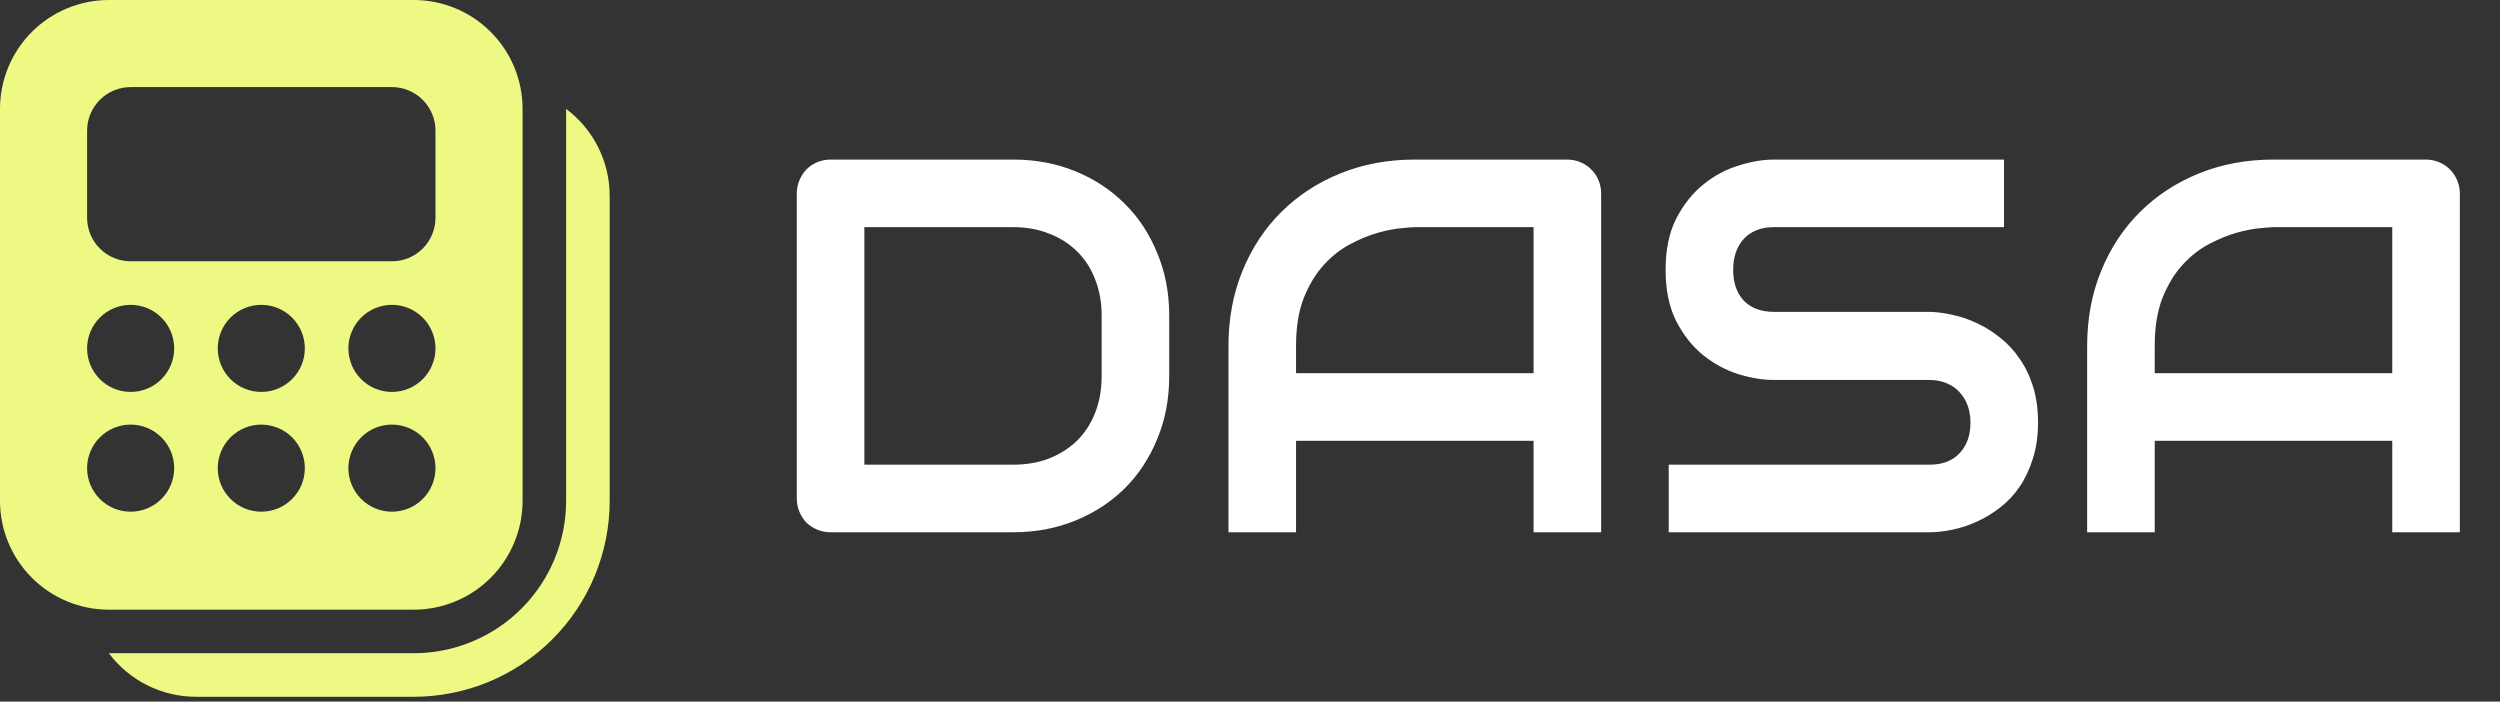
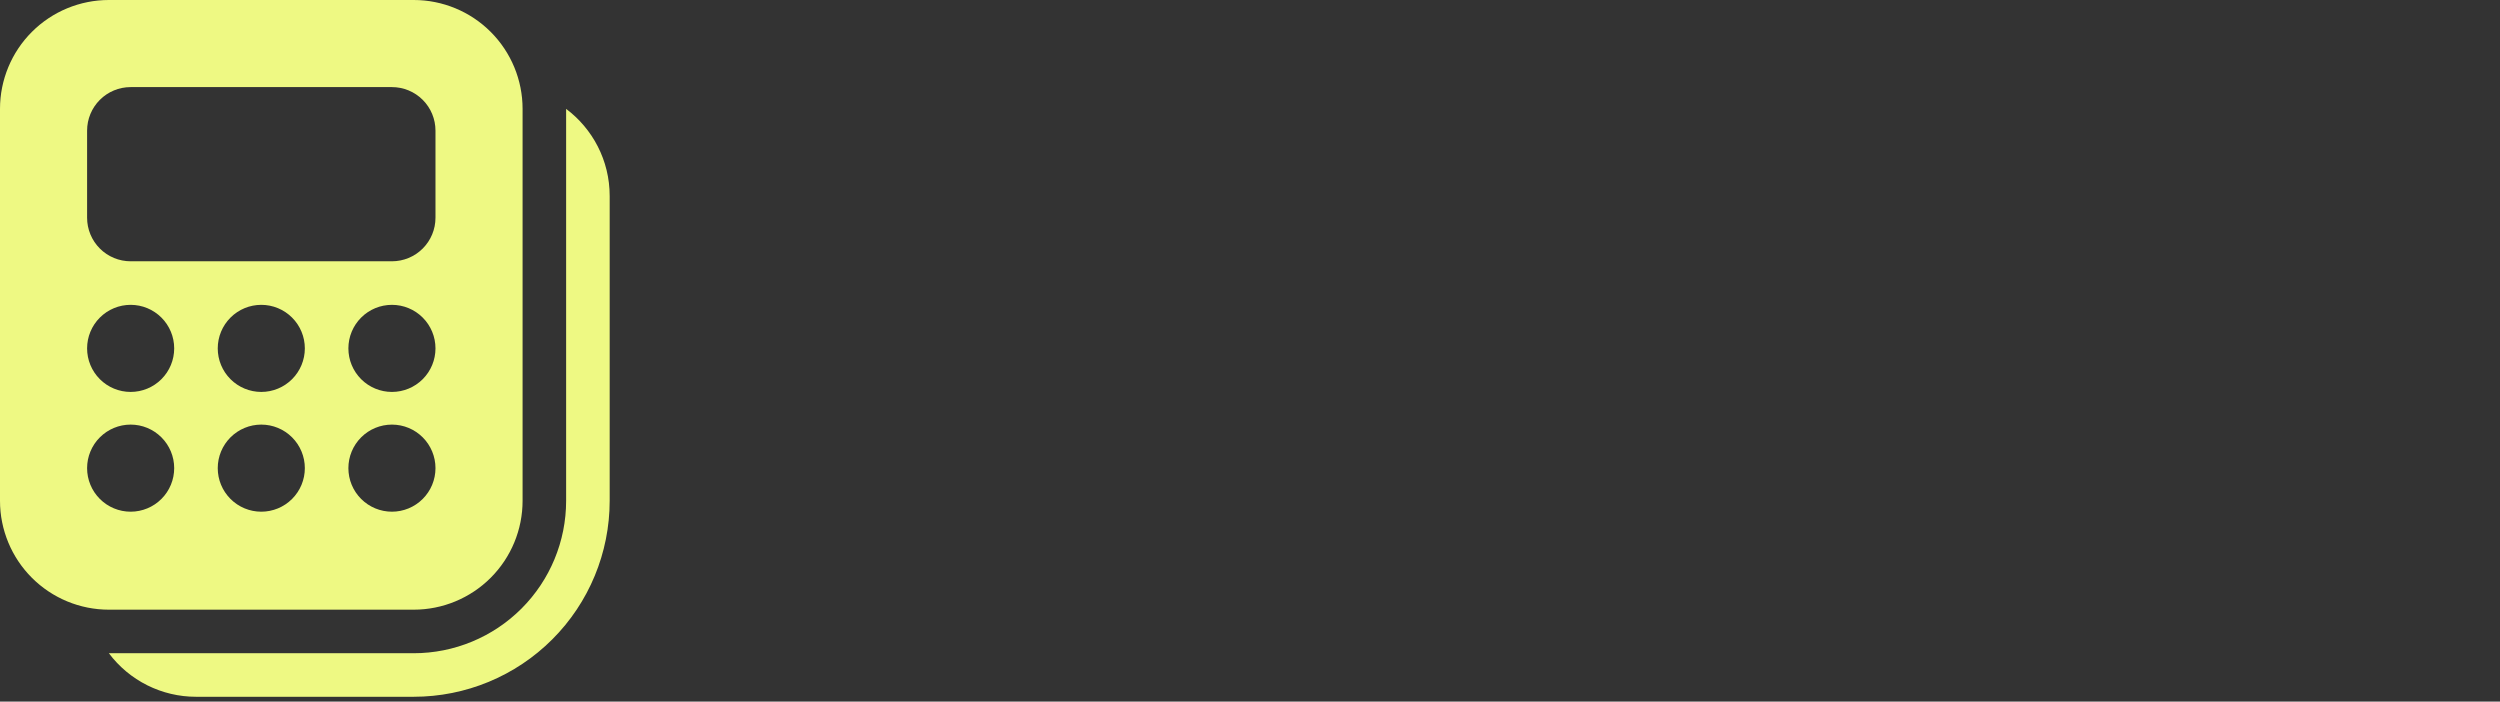
<svg xmlns="http://www.w3.org/2000/svg" width="310" height="87" viewBox="0 0 310 87" fill="none">
  <rect x="0" y="0" width="310" height="87" fill="#333333" stroke="none" />
-   <path d="M13.5 0C9.92 0 6.486 1.422 3.954 3.954C1.422 6.486 0 9.92 0 13.5V62.1C0 65.68 1.422 69.114 3.954 71.646C6.486 74.178 9.92 75.6 13.5 75.6H51.3C54.88 75.6 58.314 74.178 60.846 71.646C63.378 69.114 64.8 65.68 64.8 62.1V13.5C64.8 9.92 63.378 6.486 60.846 3.954C58.314 1.422 54.88 0 51.3 0H13.5ZM10.8 16.2C10.8 14.768 11.369 13.394 12.382 12.382C13.394 11.369 14.768 10.8 16.2 10.8H48.6C50.032 10.8 51.406 11.369 52.418 12.382C53.431 13.394 54 14.768 54 16.2V27C54 28.432 53.431 29.806 52.418 30.818C51.406 31.831 50.032 32.4 48.6 32.4H16.2C14.768 32.4 13.394 31.831 12.382 30.818C11.369 29.806 10.8 28.432 10.8 27V16.2ZM10.8 43.2C10.8 41.768 11.369 40.394 12.382 39.382C13.394 38.369 14.768 37.8 16.2 37.8C17.632 37.8 19.006 38.369 20.018 39.382C21.031 40.394 21.6 41.768 21.6 43.2C21.6 44.632 21.031 46.006 20.018 47.018C19.006 48.031 17.632 48.6 16.2 48.6C14.768 48.6 13.394 48.031 12.382 47.018C11.369 46.006 10.8 44.632 10.8 43.2ZM32.4 37.8C33.832 37.8 35.206 38.369 36.218 39.382C37.231 40.394 37.8 41.768 37.8 43.2C37.8 44.632 37.231 46.006 36.218 47.018C35.206 48.031 33.832 48.6 32.4 48.6C30.968 48.6 29.594 48.031 28.582 47.018C27.569 46.006 27 44.632 27 43.2C27 41.768 27.569 40.394 28.582 39.382C29.594 38.369 30.968 37.8 32.4 37.8ZM32.4 52.65C33.832 52.65 35.206 53.219 36.218 54.232C37.231 55.244 37.8 56.618 37.8 58.05C37.8 59.482 37.231 60.856 36.218 61.868C35.206 62.881 33.832 63.45 32.4 63.45C30.968 63.45 29.594 62.881 28.582 61.868C27.569 60.856 27 59.482 27 58.05C27 56.618 27.569 55.244 28.582 54.232C29.594 53.219 30.968 52.65 32.4 52.65ZM43.2 43.2C43.2 41.768 43.769 40.394 44.782 39.382C45.794 38.369 47.168 37.8 48.6 37.8C50.032 37.8 51.406 38.369 52.418 39.382C53.431 40.394 54 41.768 54 43.2C54 44.632 53.431 46.006 52.418 47.018C51.406 48.031 50.032 48.6 48.6 48.6C47.168 48.6 45.794 48.031 44.782 47.018C43.769 46.006 43.2 44.632 43.2 43.2ZM48.6 52.65C50.032 52.65 51.406 53.219 52.418 54.232C53.431 55.244 54 56.618 54 58.05C54 59.482 53.431 60.856 52.418 61.868C51.406 62.881 50.032 63.45 48.6 63.45C47.168 63.45 45.794 62.881 44.782 61.868C43.769 60.856 43.2 59.482 43.2 58.05C43.2 56.618 43.769 55.244 44.782 54.232C45.794 53.219 47.168 52.65 48.6 52.65ZM16.2 52.65C17.632 52.65 19.006 53.219 20.018 54.232C21.031 55.244 21.6 56.618 21.6 58.05C21.6 59.482 21.031 60.856 20.018 61.868C19.006 62.881 17.632 63.45 16.2 63.45C14.768 63.45 13.394 62.881 12.382 61.868C11.369 60.856 10.8 59.482 10.8 58.05C10.8 56.618 11.369 55.244 12.382 54.232C13.394 53.219 14.768 52.65 16.2 52.65ZM24.3 86.4C22.204 86.4 20.137 85.912 18.263 84.975C16.388 84.037 14.758 82.677 13.5 81H51.3C56.313 81 61.12 79.009 64.664 75.464C68.209 71.92 70.2 67.113 70.2 62.1V13.5C73.478 15.962 75.6 19.883 75.6 24.3V62.1C75.6 68.545 73.04 74.726 68.483 79.283C63.926 83.84 57.745 86.4 51.3 86.4H24.3Z" fill="#EEF983" />
-   <path d="M144.982 46.664C144.982 49.478 144.488 52.067 143.5 54.431C142.533 56.794 141.19 58.835 139.472 60.554C137.753 62.251 135.712 63.583 133.349 64.55C130.985 65.517 128.418 66 125.646 66H103.023C102.422 66 101.863 65.893 101.348 65.678C100.832 65.463 100.381 65.173 99.994 64.808C99.629 64.421 99.339 63.97 99.124 63.454C98.909 62.938 98.802 62.38 98.802 61.778V24.009C98.802 23.429 98.909 22.881 99.124 22.365C99.339 21.85 99.629 21.398 99.994 21.012C100.381 20.625 100.832 20.324 101.348 20.109C101.863 19.895 102.422 19.787 103.023 19.787H125.646C128.418 19.787 130.985 20.27 133.349 21.237C135.712 22.204 137.753 23.547 139.472 25.266C141.19 26.963 142.533 29.004 143.5 31.389C144.488 33.752 144.982 36.33 144.982 39.123V46.664ZM136.604 39.123C136.604 37.49 136.335 35.997 135.798 34.644C135.282 33.29 134.541 32.141 133.574 31.195C132.607 30.229 131.447 29.487 130.094 28.972C128.762 28.435 127.279 28.166 125.646 28.166H107.181V57.621H125.646C127.279 57.621 128.762 57.363 130.094 56.848C131.447 56.31 132.607 55.569 133.574 54.624C134.541 53.657 135.282 52.508 135.798 51.176C136.335 49.822 136.604 48.318 136.604 46.664V39.123ZM198.543 66H190.164V54.656H160.709V66H152.33V42.894C152.33 39.52 152.91 36.416 154.07 33.58C155.23 30.744 156.842 28.306 158.904 26.265C160.967 24.224 163.405 22.634 166.22 21.495C169.034 20.356 172.106 19.787 175.437 19.787H194.321C194.901 19.787 195.449 19.895 195.965 20.109C196.48 20.324 196.932 20.625 197.318 21.012C197.705 21.398 198.006 21.85 198.221 22.365C198.436 22.881 198.543 23.429 198.543 24.009V66ZM160.709 46.277H190.164V28.166H175.437C175.179 28.166 174.631 28.209 173.793 28.295C172.977 28.359 172.021 28.542 170.925 28.843C169.851 29.144 168.712 29.605 167.509 30.229C166.306 30.852 165.199 31.711 164.189 32.807C163.18 33.902 162.342 35.277 161.676 36.932C161.031 38.565 160.709 40.552 160.709 42.894V46.277ZM252.716 52.4C252.716 54.055 252.501 55.548 252.071 56.88C251.663 58.19 251.115 59.351 250.428 60.36C249.74 61.37 248.935 62.23 248.011 62.938C247.087 63.648 246.131 64.228 245.143 64.679C244.154 65.13 243.145 65.463 242.113 65.678C241.104 65.893 240.147 66 239.245 66H206.922V57.621H239.245C240.856 57.621 242.103 57.148 242.983 56.203C243.886 55.258 244.337 53.99 244.337 52.4C244.337 51.627 244.219 50.918 243.982 50.273C243.746 49.629 243.402 49.07 242.951 48.598C242.521 48.125 241.984 47.76 241.34 47.502C240.717 47.244 240.019 47.115 239.245 47.115H219.974C218.62 47.115 217.159 46.879 215.591 46.406C214.022 45.912 212.562 45.128 211.208 44.054C209.876 42.98 208.759 41.572 207.856 39.832C206.976 38.092 206.535 35.965 206.535 33.451C206.535 30.938 206.976 28.821 207.856 27.102C208.759 25.362 209.876 23.955 211.208 22.881C212.562 21.785 214.022 21.001 215.591 20.528C217.159 20.034 218.62 19.787 219.974 19.787H248.494V28.166H219.974C218.384 28.166 217.138 28.649 216.235 29.616C215.354 30.583 214.914 31.861 214.914 33.451C214.914 35.062 215.354 36.341 216.235 37.286C217.138 38.21 218.384 38.672 219.974 38.672H239.245H239.31C240.212 38.693 241.168 38.822 242.178 39.059C243.188 39.273 244.187 39.617 245.175 40.09C246.185 40.562 247.141 41.164 248.043 41.895C248.945 42.603 249.74 43.463 250.428 44.473C251.137 45.482 251.695 46.643 252.104 47.953C252.512 49.264 252.716 50.746 252.716 52.4ZM305.02 66H296.641V54.656H267.186V66H258.807V42.894C258.807 39.52 259.387 36.416 260.547 33.58C261.707 30.744 263.318 28.306 265.381 26.265C267.443 24.224 269.882 22.634 272.696 21.495C275.511 20.356 278.583 19.787 281.913 19.787H300.798C301.378 19.787 301.926 19.895 302.441 20.109C302.957 20.324 303.408 20.625 303.795 21.012C304.182 21.398 304.482 21.85 304.697 22.365C304.912 22.881 305.02 23.429 305.02 24.009V66ZM267.186 46.277H296.641V28.166H281.913C281.655 28.166 281.107 28.209 280.27 28.295C279.453 28.359 278.497 28.542 277.401 28.843C276.327 29.144 275.188 29.605 273.985 30.229C272.782 30.852 271.676 31.711 270.666 32.807C269.656 33.902 268.818 35.277 268.152 36.932C267.508 38.565 267.186 40.552 267.186 42.894V46.277Z" fill="white" />
+   <path d="M13.5 0C9.92 0 6.486 1.422 3.954 3.954C1.422 6.486 0 9.92 0 13.5V62.1C0 65.68 1.422 69.114 3.954 71.646C6.486 74.178 9.92 75.6 13.5 75.6H51.3C54.88 75.6 58.314 74.178 60.846 71.646C63.378 69.114 64.8 65.68 64.8 62.1V13.5C64.8 9.92 63.378 6.486 60.846 3.954C58.314 1.422 54.88 0 51.3 0H13.5ZM10.8 16.2C10.8 14.768 11.369 13.394 12.382 12.382C13.394 11.369 14.768 10.8 16.2 10.8H48.6C50.032 10.8 51.406 11.369 52.418 12.382C53.431 13.394 54 14.768 54 16.2V27C54 28.432 53.431 29.806 52.418 30.818C51.406 31.831 50.032 32.4 48.6 32.4H16.2C14.768 32.4 13.394 31.831 12.382 30.818C11.369 29.806 10.8 28.432 10.8 27ZM10.8 43.2C10.8 41.768 11.369 40.394 12.382 39.382C13.394 38.369 14.768 37.8 16.2 37.8C17.632 37.8 19.006 38.369 20.018 39.382C21.031 40.394 21.6 41.768 21.6 43.2C21.6 44.632 21.031 46.006 20.018 47.018C19.006 48.031 17.632 48.6 16.2 48.6C14.768 48.6 13.394 48.031 12.382 47.018C11.369 46.006 10.8 44.632 10.8 43.2ZM32.4 37.8C33.832 37.8 35.206 38.369 36.218 39.382C37.231 40.394 37.8 41.768 37.8 43.2C37.8 44.632 37.231 46.006 36.218 47.018C35.206 48.031 33.832 48.6 32.4 48.6C30.968 48.6 29.594 48.031 28.582 47.018C27.569 46.006 27 44.632 27 43.2C27 41.768 27.569 40.394 28.582 39.382C29.594 38.369 30.968 37.8 32.4 37.8ZM32.4 52.65C33.832 52.65 35.206 53.219 36.218 54.232C37.231 55.244 37.8 56.618 37.8 58.05C37.8 59.482 37.231 60.856 36.218 61.868C35.206 62.881 33.832 63.45 32.4 63.45C30.968 63.45 29.594 62.881 28.582 61.868C27.569 60.856 27 59.482 27 58.05C27 56.618 27.569 55.244 28.582 54.232C29.594 53.219 30.968 52.65 32.4 52.65ZM43.2 43.2C43.2 41.768 43.769 40.394 44.782 39.382C45.794 38.369 47.168 37.8 48.6 37.8C50.032 37.8 51.406 38.369 52.418 39.382C53.431 40.394 54 41.768 54 43.2C54 44.632 53.431 46.006 52.418 47.018C51.406 48.031 50.032 48.6 48.6 48.6C47.168 48.6 45.794 48.031 44.782 47.018C43.769 46.006 43.2 44.632 43.2 43.2ZM48.6 52.65C50.032 52.65 51.406 53.219 52.418 54.232C53.431 55.244 54 56.618 54 58.05C54 59.482 53.431 60.856 52.418 61.868C51.406 62.881 50.032 63.45 48.6 63.45C47.168 63.45 45.794 62.881 44.782 61.868C43.769 60.856 43.2 59.482 43.2 58.05C43.2 56.618 43.769 55.244 44.782 54.232C45.794 53.219 47.168 52.65 48.6 52.65ZM16.2 52.65C17.632 52.65 19.006 53.219 20.018 54.232C21.031 55.244 21.6 56.618 21.6 58.05C21.6 59.482 21.031 60.856 20.018 61.868C19.006 62.881 17.632 63.45 16.2 63.45C14.768 63.45 13.394 62.881 12.382 61.868C11.369 60.856 10.8 59.482 10.8 58.05C10.8 56.618 11.369 55.244 12.382 54.232C13.394 53.219 14.768 52.65 16.2 52.65ZM24.3 86.4C22.204 86.4 20.137 85.912 18.263 84.975C16.388 84.037 14.758 82.677 13.5 81H51.3C56.313 81 61.12 79.009 64.664 75.464C68.209 71.92 70.2 67.113 70.2 62.1V13.5C73.478 15.962 75.6 19.883 75.6 24.3V62.1C75.6 68.545 73.04 74.726 68.483 79.283C63.926 83.84 57.745 86.4 51.3 86.4H24.3Z" fill="#EEF983" />
</svg>